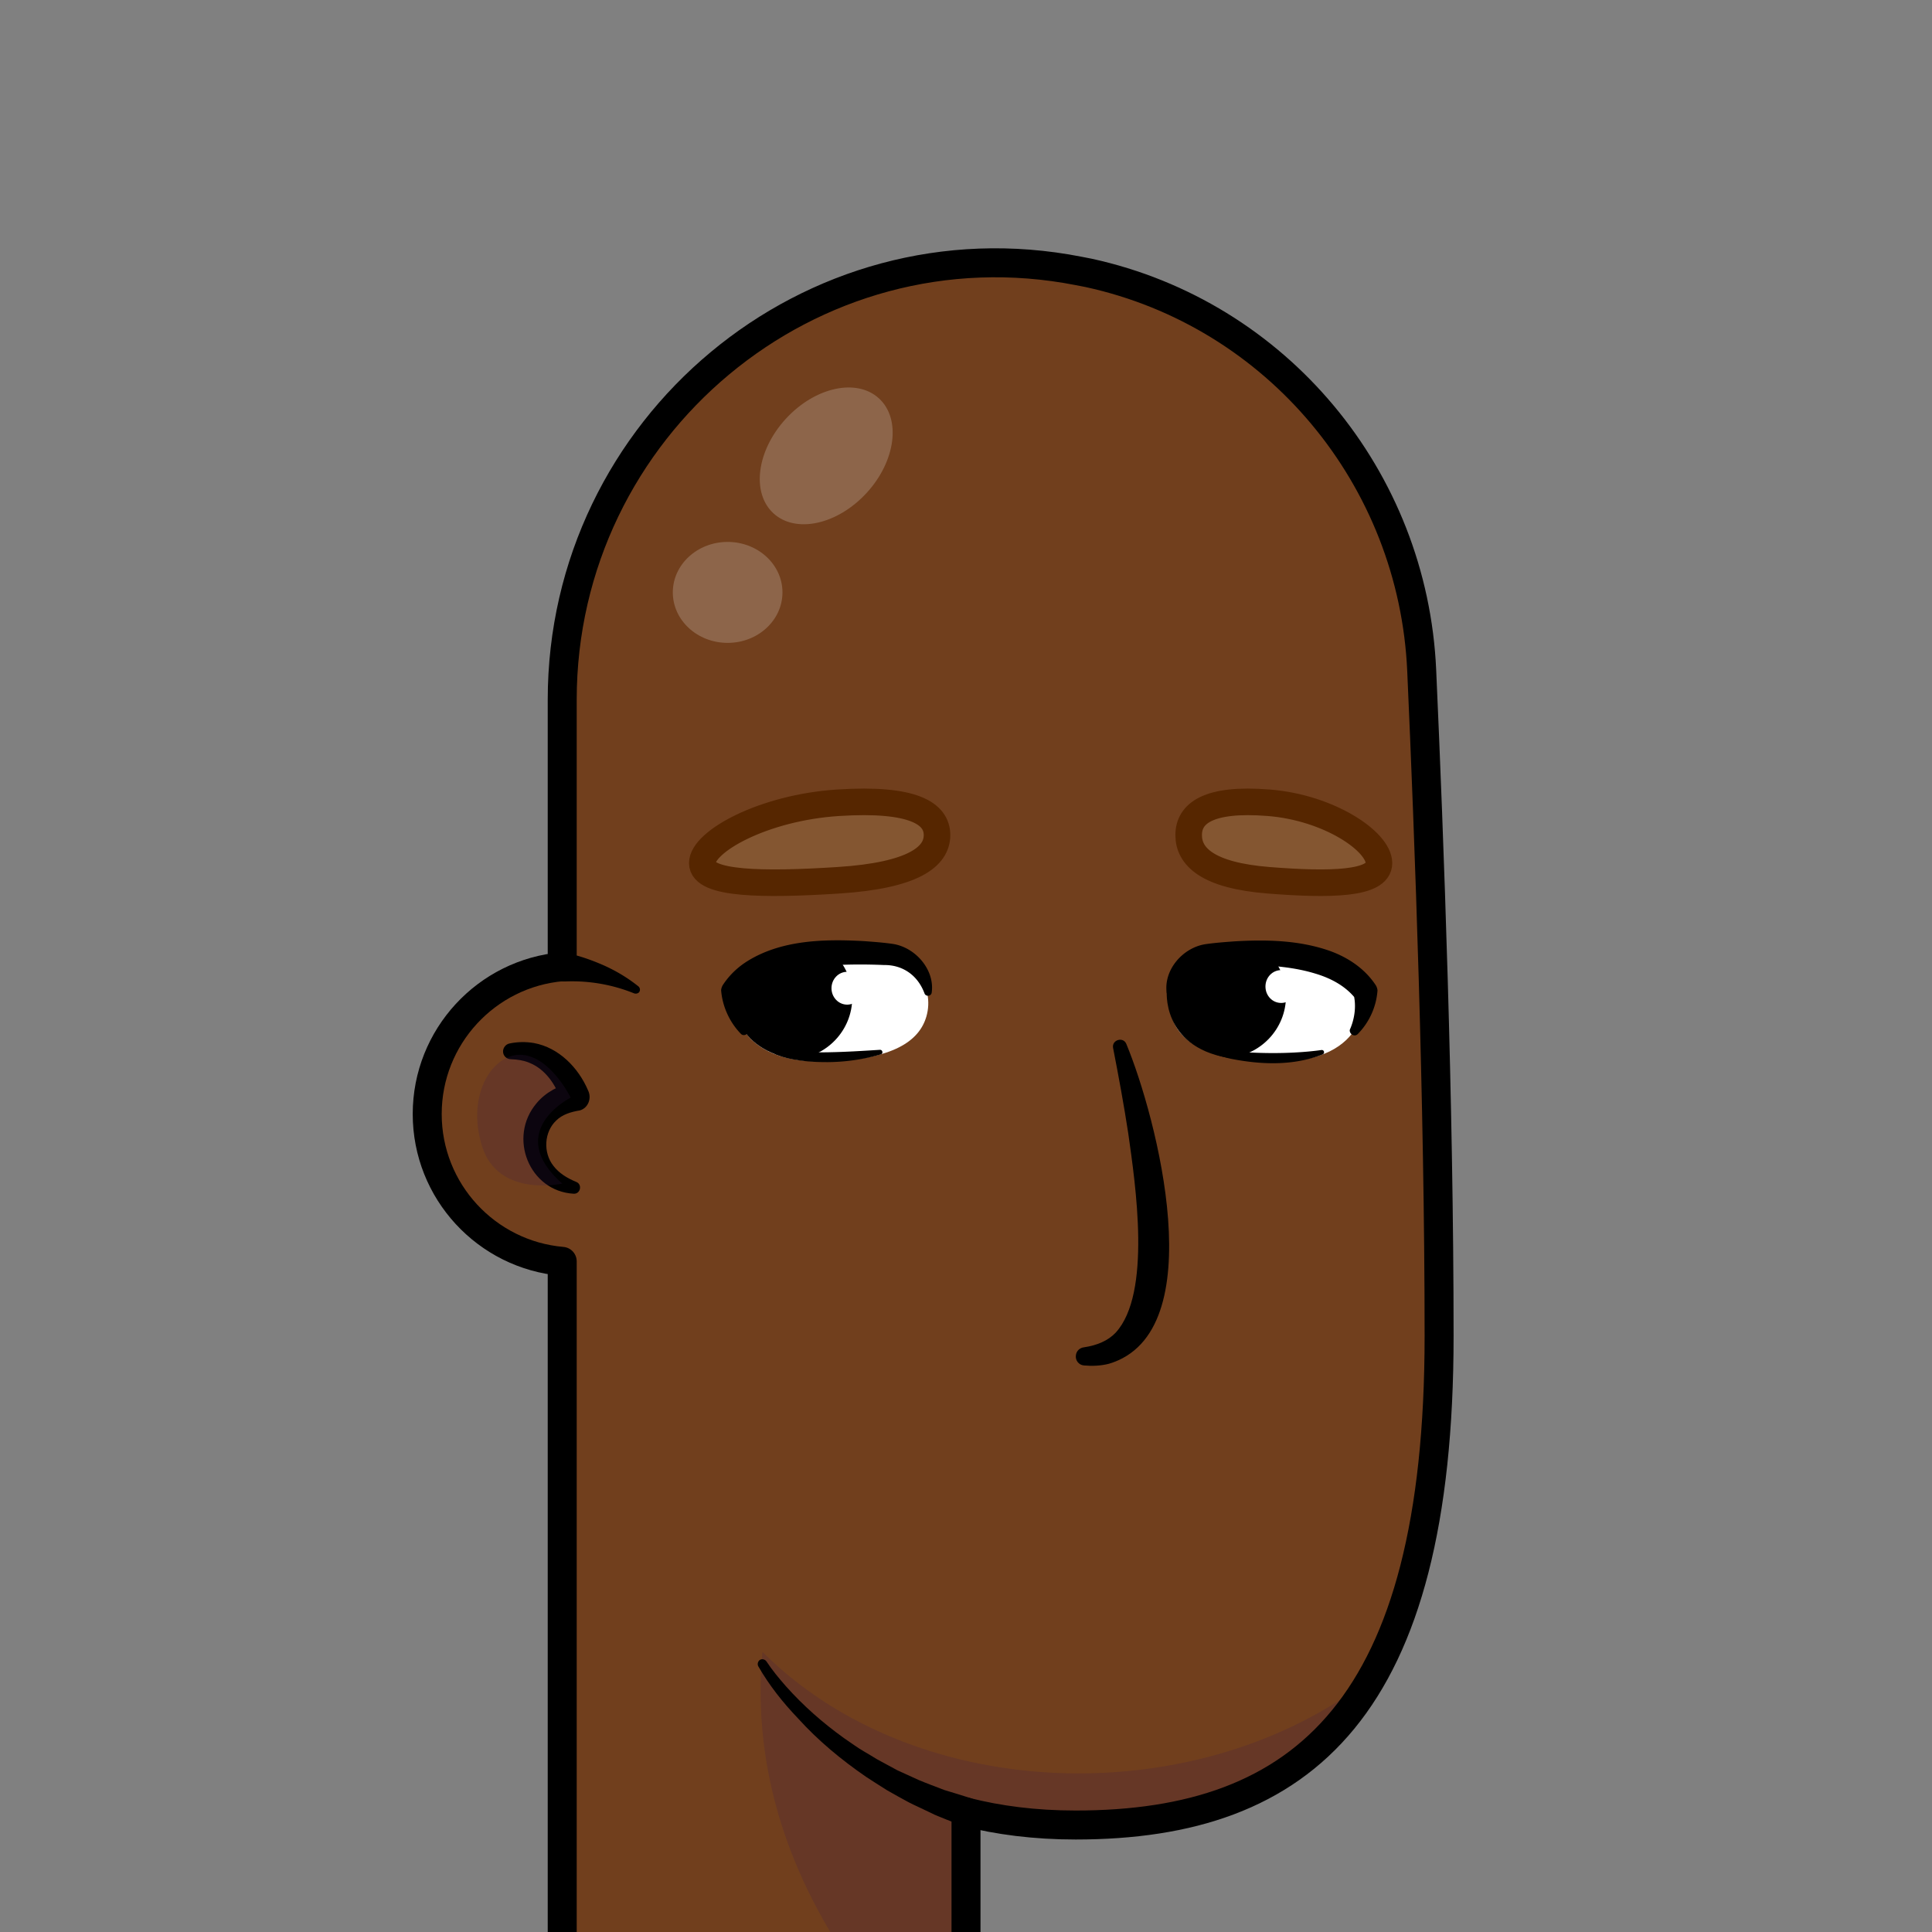
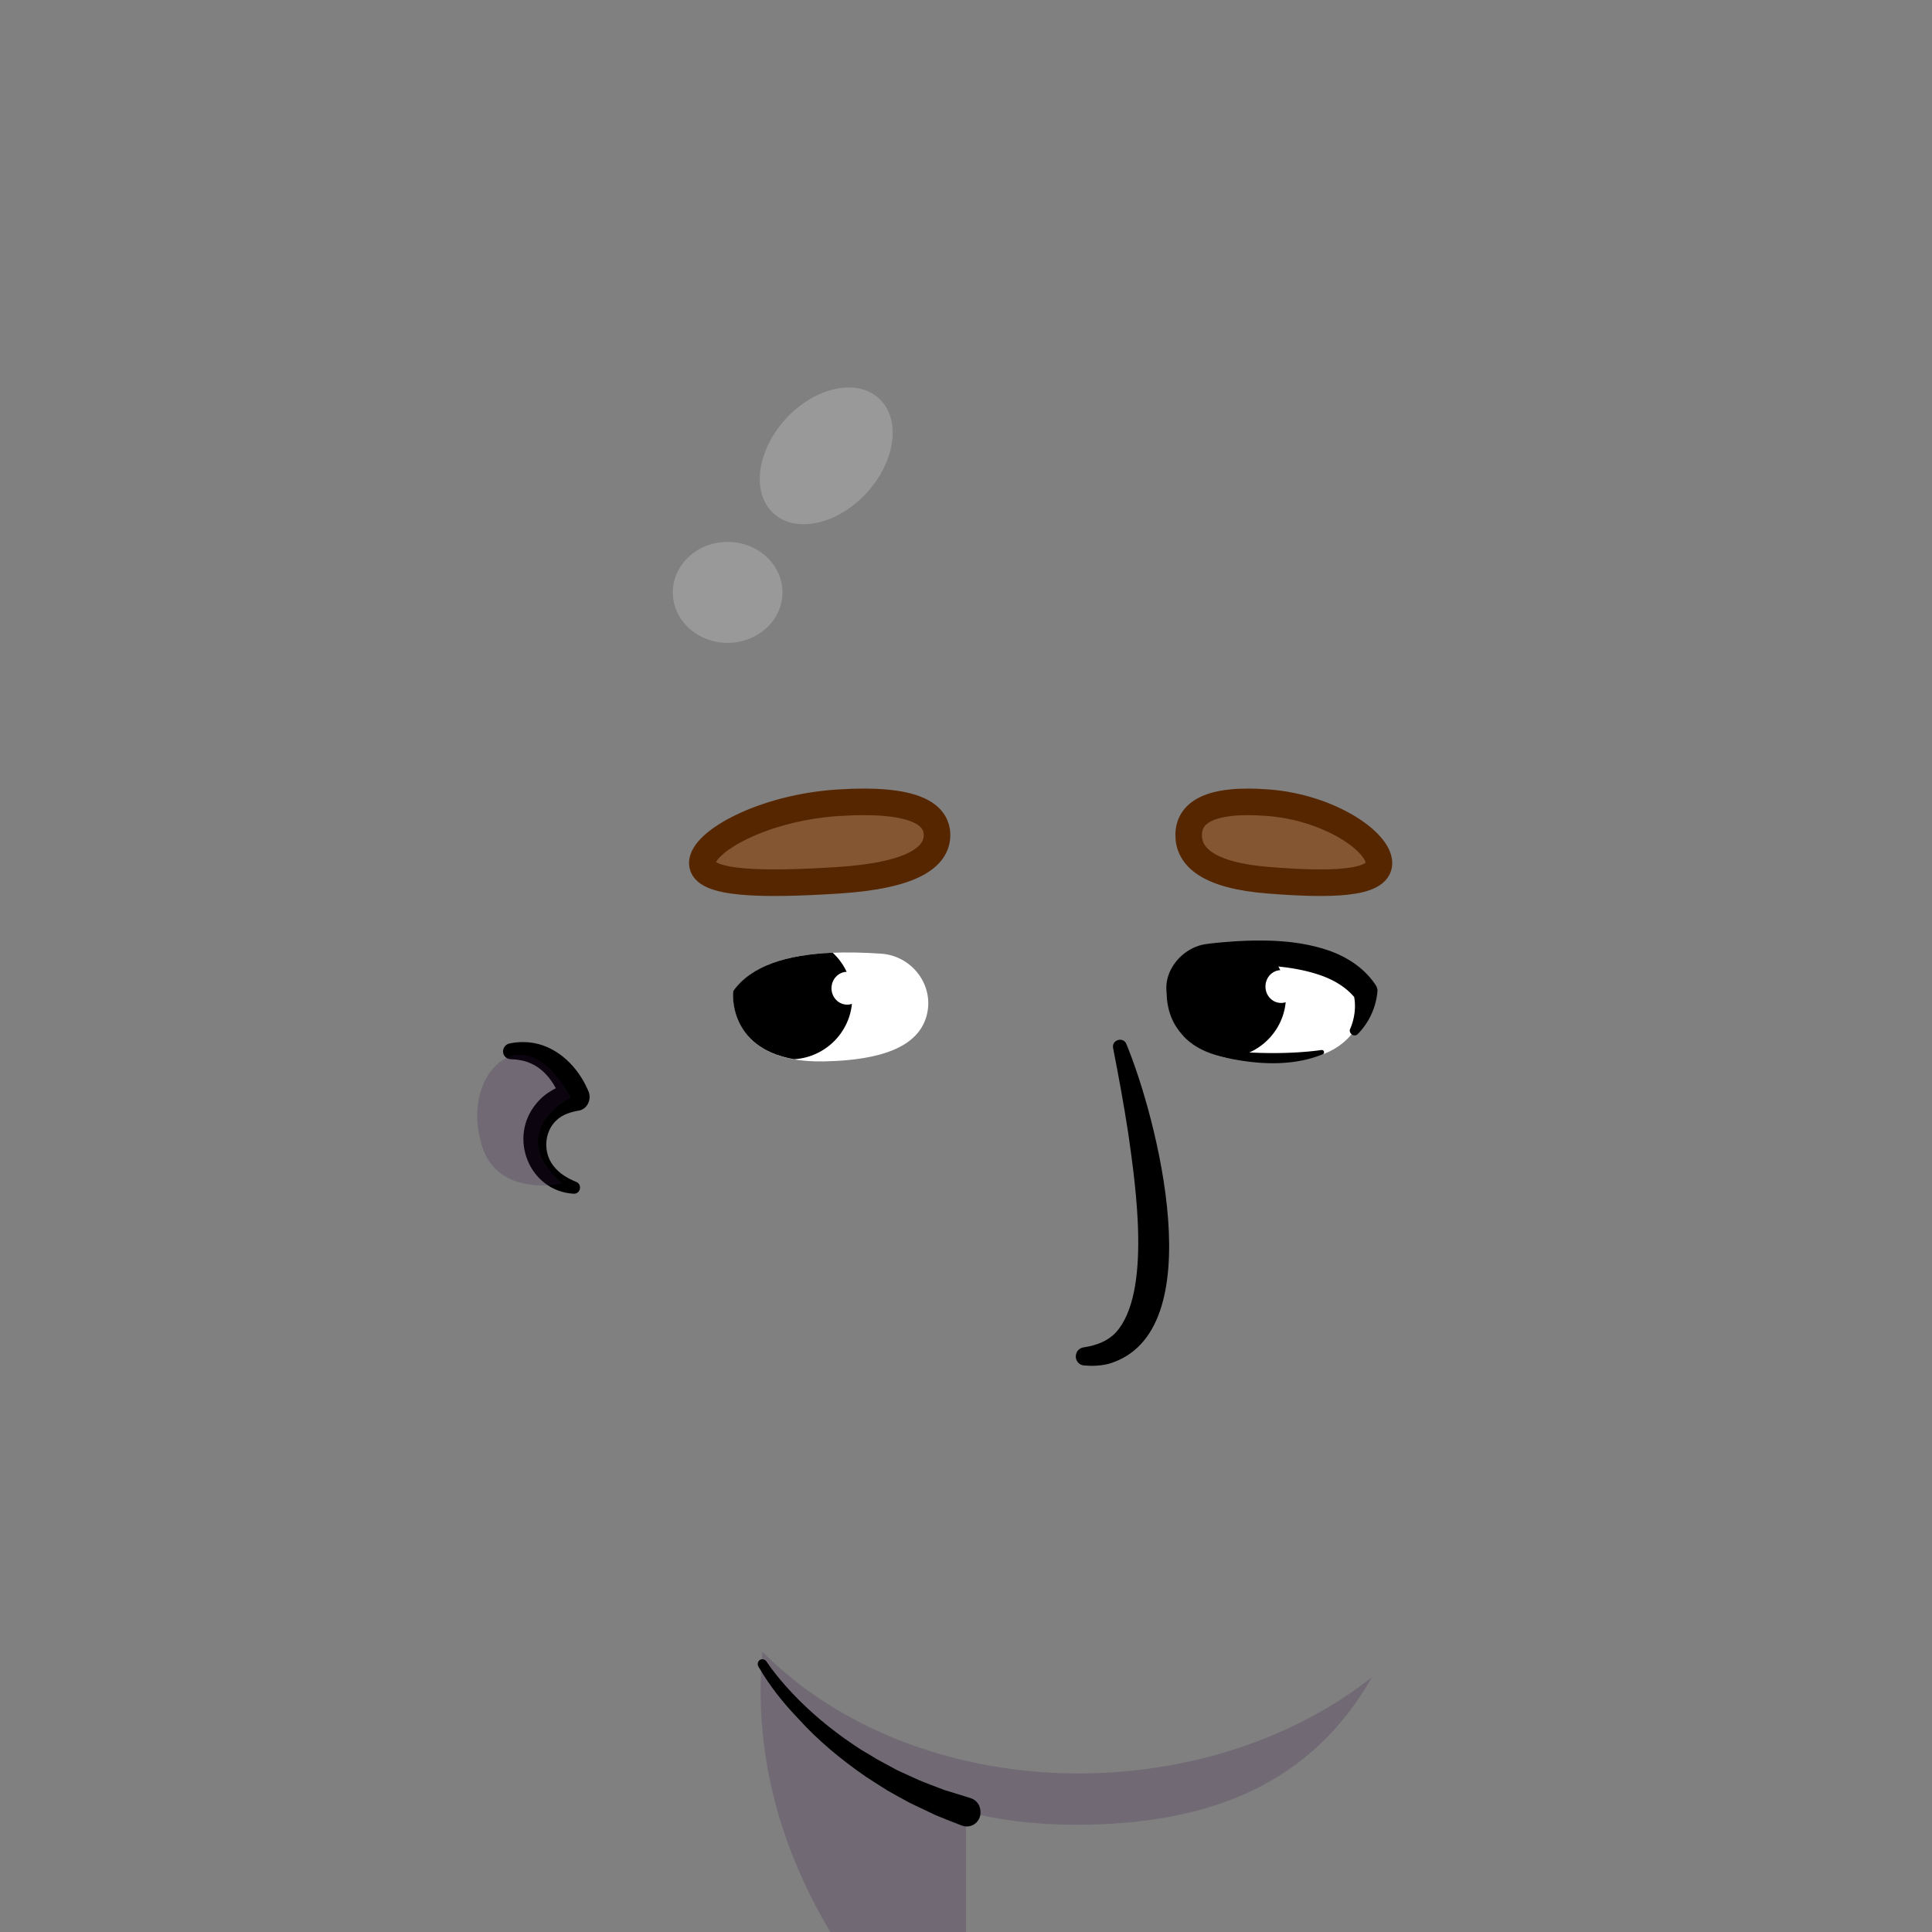
<svg xmlns="http://www.w3.org/2000/svg" xmlns:xlink="http://www.w3.org/1999/xlink" version="1.1" id="uuid-d7762c2c-9574-471f-b34c-d216296ce88f" x="0" y="0" viewBox="0 0 800 800" style="enable-background:new 0 0 800 800" xml:space="preserve">
  <rect x="0" y="0" width="800" height="800" fill="#808080" stroke="none" />
  <style>.st3{opacity:.2;fill:#fff;enable-background:new}.st7{fill:#845631;stroke:#562600;stroke-width:11;stroke-linecap:round;stroke-linejoin:round}.st8{fill:#fff}</style>
  <g id="uuid-7049783a-c4fe-4889-a056-79ecc8848d53">
    <g id="uuid-de42f4a0-6906-43b7-a229-93ef1db071b2">
      <defs>
        <path id="SVGID_1_" d="M0 0h800v800H0z" />
      </defs>
      <clipPath id="SVGID_00000052077522783797554490000010586472040030074029_">
        <use xlink:href="#SVGID_1_" style="overflow:visible" />
      </clipPath>
      <g style="clip-path:url(#SVGID_00000052077522783797554490000010586472040030074029_)">
-         <path d="M595.9 553.2c0 153.6-55.9 202.5-150.5 202.5-17 0-32.1-2-45.4-5.4v75.2H232.8V522.3c-31.3-2.7-55.9-29-55.9-61s24.6-58.3 55.9-61V289.8c0-113.1 102.9-199.4 213.9-177.6 1.4.3 2.7.5 4.1.8 78 17 134.4 85 137.9 164.7 3.1 69 7.2 179.2 7.2 275.5z" style="fill:#713f1d" />
        <path d="M568.1 694.5c-25.4 44.5-67.5 61.1-122.7 61.1-17 0-32.1-2-45.4-5.4v75.2h-38.8c-25.2-32.4-51-81.2-45.5-141.4 64.3 64.2 181.6 66.2 252.4 10.5z" style="opacity:.21;fill:#391a49;enable-background:new" />
        <ellipse transform="rotate(-47.43 342.07 188.76)" class="st3" cx="342.1" cy="188.8" rx="32.3" ry="22.7" />
        <ellipse class="st3" cx="301.3" cy="245.3" rx="22.7" ry="20.9" />
-         <path d="M262.5 411.3a68.41 68.41 0 0 0-28.4-4.9c-.7 0-1.5 0-2.2-.2-6.4-2.1-5.2-11.3 1.4-11.8 1.4 0 2.8.5 4.2.9 4.2 1.1 8.3 2.6 12.2 4.3 5.2 2.3 10.1 5.2 14.6 8.8.8.6.9 1.8.3 2.5-.5.5-1.3.7-2.1.4z" />
-         <path d="M595.9 553.2c0 153.6-55.9 202.5-150.5 202.5-17 0-32.1-2-45.4-5.4v75.2H232.8V522.3c-31.3-2.7-55.9-29-55.9-61s24.6-58.3 55.9-61V289.8c0-113.1 102.9-199.4 213.9-177.6 1.4.3 2.7.5 4.1.8 78 17 134.4 85 137.9 164.7 3.1 69 7.2 179.2 7.2 275.5h0z" style="fill:none;stroke:#000;stroke-width:12;stroke-linecap:round;stroke-linejoin:round" />
        <path d="M406 750.2c.2 3.3-2.4 6.1-5.7 6.1-.7 0-1.5-.2-2.1-.4l-6.4-2.5-3.2-1.3c-.8-.3-2.4-1-3.1-1.4-2.2-1.1-7.1-3.3-9.2-4.4-2.9-1.6-6.1-3.3-9-5-2-1.3-6.7-4.2-8.6-5.5-10.2-7-20-15.1-28.3-24.3-6.2-6.5-11.8-13.5-16.4-21.5-.5-.9-.2-2.1.7-2.7.9-.5 2.1-.2 2.7.7 2.3 3.5 5.1 6.9 8 10.2 7.2 8.1 15.4 15.3 24.2 21.6 1.9 1.3 6.1 4.3 8.1 5.4 1.4.8 4.2 2.5 5.5 3.3 1.9 1.1 6.6 3.5 8.5 4.6 2.8 1.3 6 2.7 8.8 4 2.8 1.2 7.7 3 10.5 4.1 1.1.3 3.5 1.1 4.6 1.4l6.1 1.9-7.8 5.7c.3-7.9 11.8-7.9 12.1 0zM237.6 494.3c-18.5-1-27.4-23.4-15.4-37.5 3.8-4.6 9.4-7.4 14.8-8.6l-4.6 7.8c-2.1-6.7-6.6-13.4-13.4-16-2.2-.9-4.7-1.3-7.4-1.4-1.9 0-3.4-1.5-3.3-3.4.1-1.5 1.2-2.8 2.6-3.1 3.2-.7 6.7-.8 10.2-.2 10.3 1.9 18.4 10.2 22.4 19.6 1.6 3.2.1 7.3-3.4 8.3-3.7.6-7.3 1.7-9.8 4.2-5 4.7-5.5 13.3-1.1 18.8 2.2 2.9 5.5 5 9.4 6.6 2.6 1 1.8 5-1 4.9z" />
        <g style="opacity:.21">
          <path d="M232.8 490.1s-26.5 6-33.2-15.5 4.6-38.7 16.6-37.8c11.9.9 20.1 17.7 20.1 17.7s-27.9 14-3.5 35.6" style="fill:#391a49" />
        </g>
      </g>
    </g>
  </g>
  <g id="uuid-271be561-52cb-4ce0-9221-1bb8af4e2445">
    <path d="M466.4 432.3c12.4 29.9 36.1 119.5-7.2 132.4-3.5.9-7.1 1-10.4.7-2.1-.2-3.6-2.1-3.3-4.2.2-1.8 1.6-3.1 3.3-3.3 5.4-.8 10-2.7 13.2-6.1 14.9-16.3 8.2-61.2 5.2-82.4-1.8-11.8-4-23.7-6.3-35.5-.6-3.3 4.2-4.8 5.5-1.6z" id="uuid-9c0920c7-8aa8-4f78-83d1-f012b9fde141" />
  </g>
  <g id="uuid-5301700a-e384-4eda-9aa2-a1b9125e2603">
    <g id="uuid-68d00099-80d2-4bac-9746-8559f434262d">
      <path class="st7" d="M388 345.8c0 8.9-9.7 16.7-40.8 18.7-31.1 2-56.4 1.7-56.4-7.1 0-8.9 25.2-23 56.3-25 31.2-2 40.9 4.5 40.9 13.4h0zM492.2 345.8c0 8.9 7.8 16.7 33.1 18.7 25.2 2 45.7 1.7 45.7-7.1 0-8.9-20.5-23-45.7-25-25.2-2-33.1 4.5-33.1 13.4h0z" />
    </g>
  </g>
  <g id="uuid-1a13fdc2-e4f0-4403-a2c4-6f57a7445341">
    <g id="uuid-5b72d86e-0a4a-4c5d-b005-bf0bb49189a1">
      <path class="st8" d="M503.9 394.9c-13 .9-22.3 13.5-18.7 26 2.9 10 13.5 18 42.3 18.6 40.8.9 37.7-29 37.7-29-9.9-14-32.2-17.6-61.3-15.6z" />
      <path d="M508.4 438c13.4-.8 24.1-11.9 24.1-25.5 0-7.4-3.1-14-8.1-18.6-19.2.8-33.8 5.4-41.2 15.9-.1 0-2.5 23.4 25.2 28.2z" />
      <path d="M547.7 436.6c-12.1 4.8-25.5 4.3-38.1 1.8-1.8-.4-3.5-.9-5.3-1.4-.5-.1-.8-.7-.7-1.2.1-.5.6-.7 1-.7 3.6.1 7.1.4 10.7.6 7.1.4 14.1.5 21.2.1 3.5-.2 7.1-.5 10.6-1 1.2-.2 1.6 1.3.6 1.8zM559.1 426c2-4.7 2.6-10.2 1.2-15l.9 2.4c-4-5-9.9-8.3-16.7-10.3-8.5-2.6-18.2-3.4-27.4-3.6-4.7-.1-9.6-.1-14.3.2-7.1-.2-13.7 3.6-16.7 11.6-.3.8-1.2 1.3-2 1-.5-.2-.9-.7-1-1.2-1.3-9.3 6.4-18.5 15.8-20.1 4-.6 8.2-.9 12.2-1.2 13.3-.8 27-.5 39.7 4 7.4 2.7 14.2 7.2 18.7 13.9.5.7.8 1.5.9 2.4a28.79 28.79 0 0 1-8.2 18.1c-.7.7-1.8.7-2.5.1-.8-.7-1-1.6-.6-2.3z" />
      <path class="st8" d="M537 408.5c0 3.8-2.9 6.8-6.5 6.8s-6.5-3-6.5-6.8 2.9-6.8 6.5-6.8 6.5 3 6.5 6.8zM364.9 394.9c13 .9 22.3 13.5 18.7 26-2.9 10-13.5 18-42.3 18.6-40.8.9-37.7-29-37.7-29 9.8-14 32.2-17.6 61.3-15.6z" />
      <path d="M328.8 438.6c13.4-.8 24.1-11.9 24.1-25.5 0-7.4-3.1-14-8.1-18.6-19.2.8-33.8 5.4-41.2 15.9-.1.1-2.5 23.4 25.2 28.2z" />
-       <path d="M321.6 434.8c14.2 1.7 28.6.8 42.8-.1 1.1 0 1.4 1.6.3 1.9a80.4 80.4 0 0 1-21.8 3.2c-3.7 0-7.4-.1-11-.6-3.7-.5-7.3-1.2-10.8-2.7-.5-.2-.7-.8-.5-1.2.1-.4.6-.6 1-.5zM306.8 428.1c-4.7-4.8-7.7-11.4-8.2-18.1a5 5 0 0 1 .9-2.4c2.6-3.9 6-7.1 9.8-9.5 14.3-9 32.2-9.3 48.5-8.4 4 .3 8.2.6 12.2 1.2 9.3 1.6 17.1 10.8 15.8 20.1-.2 1.6-2.5 1.8-3 .3-3-8-9.6-11.8-16.7-11.7-6.6-.3-13.3-.3-20 0-13.6.9-29.6 2.9-38.5 13.7l.9-2.4c-1.5 4.8-.9 10.4 1.1 15 1 1.9-1.4 3.6-2.8 2.2z" />
      <ellipse class="st8" cx="350.8" cy="409.2" rx="6.5" ry="6.8" />
    </g>
  </g>
</svg>